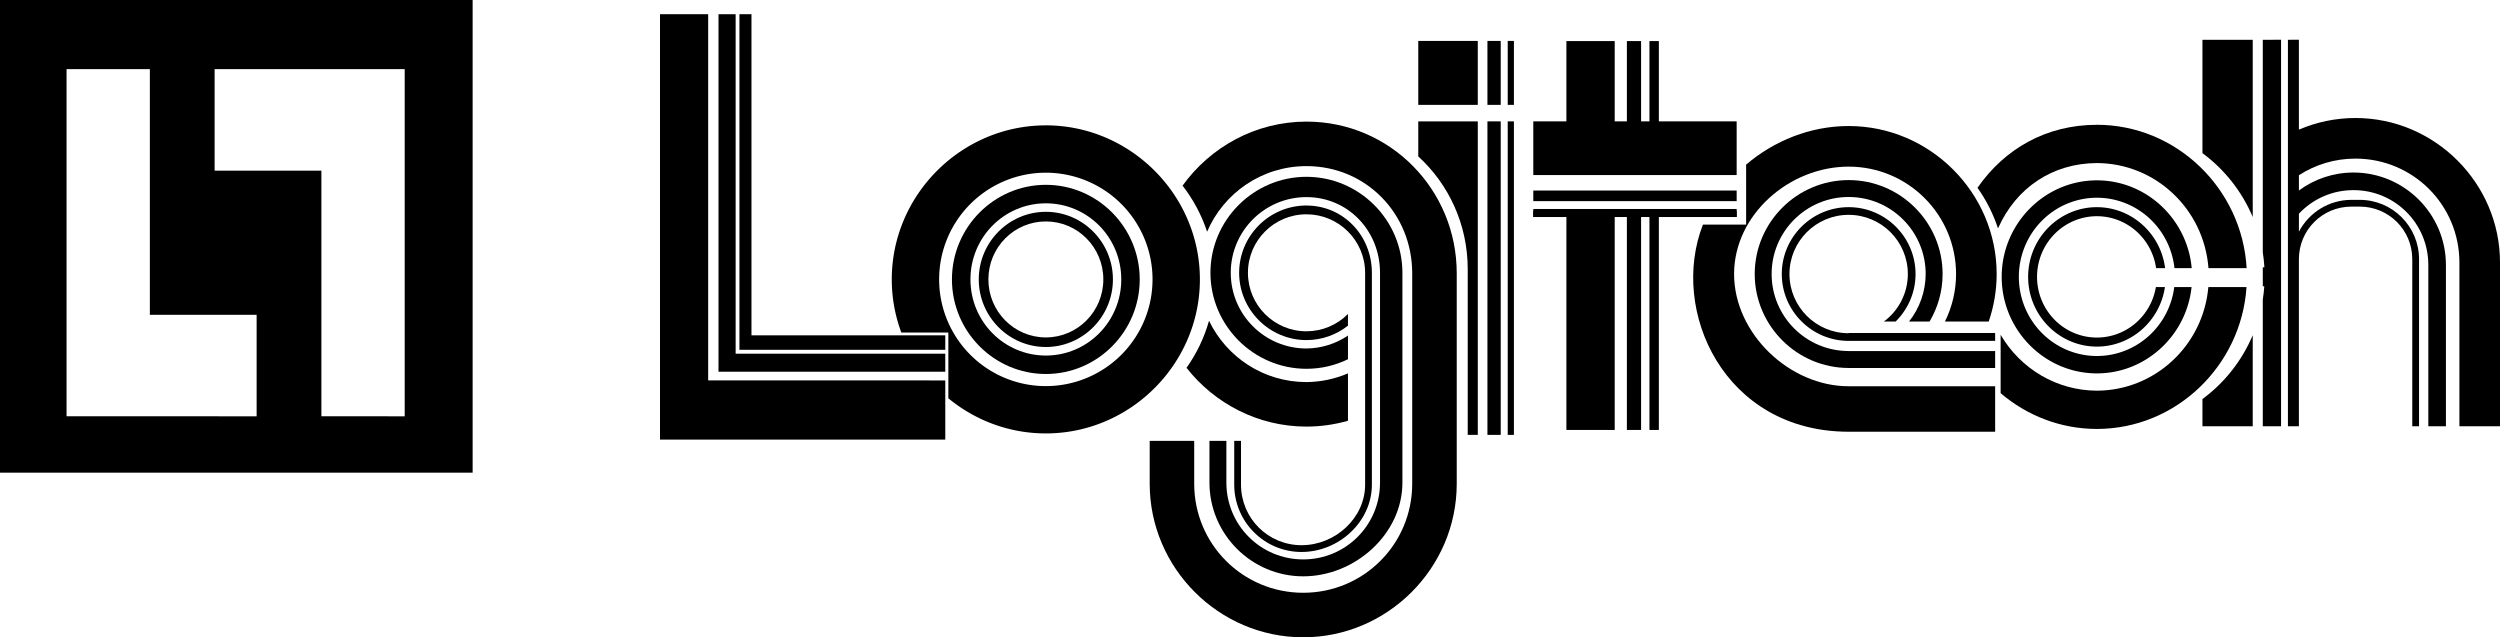
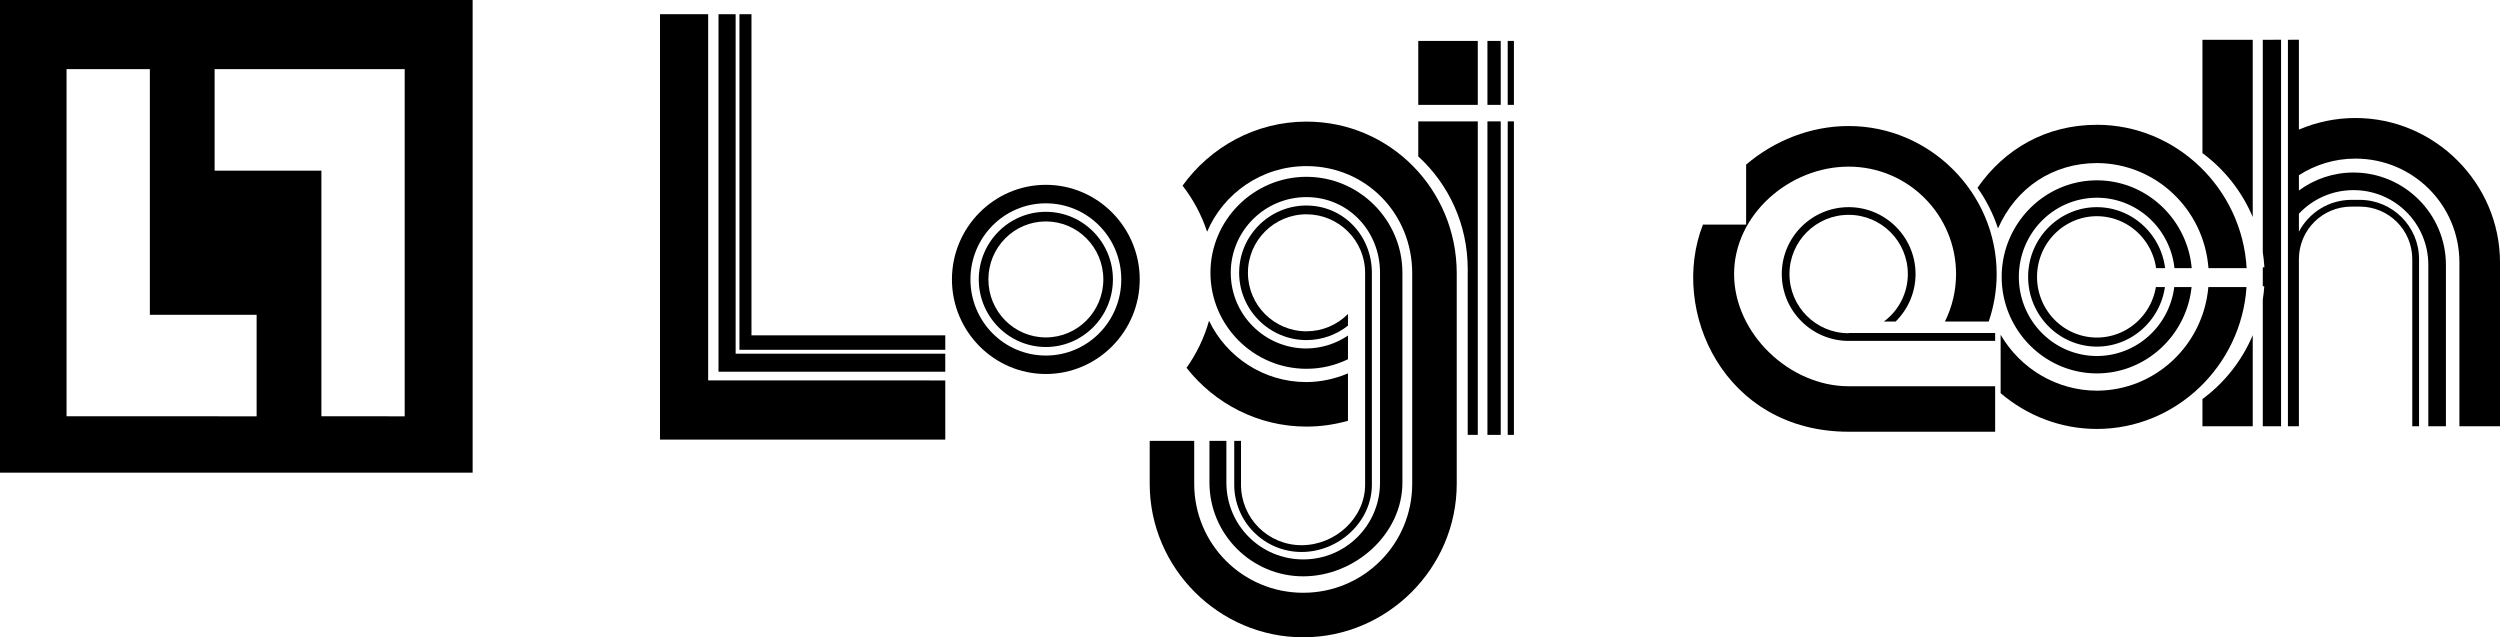
<svg xmlns="http://www.w3.org/2000/svg" xmlns:ns1="http://www.inkscape.org/namespaces/inkscape" xmlns:ns2="http://sodipodi.sourceforge.net/DTD/sodipodi-0.dtd" width="184.783mm" height="47.104mm" viewBox="0 0 184.783 47.104" version="1.1" id="svg1" xml:space="preserve" ns1:version="1.3 (0e150ed6c4, 2023-07-21)" ns2:docname="Logitech 1981.svg">
  <ns2:namedview id="namedview1" pagecolor="#ffffff" bordercolor="#000000" borderopacity="0.25" ns1:showpageshadow="2" ns1:pageopacity="0.0" ns1:pagecheckerboard="0" ns1:deskcolor="#d1d1d1" ns1:document-units="mm" ns1:zoom="0.69219276" ns1:cx="228.26012" ns1:cy="221.75904" ns1:window-width="1920" ns1:window-height="991" ns1:window-x="-9" ns1:window-y="-9" ns1:window-maximized="1" ns1:current-layer="layer1" />
  <defs id="defs1" />
  <g ns1:label="Katman 1" ns1:groupmode="layer" id="layer1" transform="translate(-45.061,-142.976)">
    <g id="g47" style="fill:#000000">
      <path id="rect1" style="fill:#000000;stroke:#d3333c;stroke-width:0;paint-order:markers stroke fill" d="m 93.844,144.027 v 27.068 4.372 h 3.56 17.526 v -4.372 H 97.404 v -27.068 z" />
      <path id="rect2-3" style="fill:#000000;stroke:#d3333c;stroke-width:0;paint-order:markers stroke fill" d="m 144.027,-98.168 h 26.424 v -0.023 -1.243 -15.495 h -1.332 v 15.495 h -25.092 z" transform="rotate(90)" />
      <path id="rect2-3-4-1" style="fill:#000000;stroke:#d3333c;stroke-width:0;paint-order:markers stroke fill" d="m -99.715,-144.027 v -23.735 -0.89 -0.179 h -15.215 v 1.07 h 14.325 v 23.735 z" transform="scale(-1)" />
    </g>
    <g id="g46" style="fill:#000000">
      <path id="path6" style="color:#000000;display:inline;fill:#000000;-inkscape-stroke:none;paint-order:markers stroke fill" d="m 122.364,158.632 c -2.734,0 -4.959,2.246 -4.959,4.996 0,2.75 2.225,4.996 4.959,4.996 2.734,0 4.957,-2.246 4.957,-4.996 0,-2.75 -2.223,-4.996 -4.957,-4.996 z m 0,0.711 c 2.347,-1e-5 4.248,1.916 4.248,4.285 -9e-5,2.369 -1.901,4.288 -4.248,4.288 -2.347,2e-5 -4.248,-1.918 -4.248,-4.288 9e-5,-2.369 1.902,-4.285 4.248,-4.285 z" />
      <path id="path45" style="color:#000000;fill:#000000;-inkscape-stroke:none;paint-order:markers stroke fill" d="m 122.364,156.637 c -3.826,0 -6.942,3.146 -6.942,6.992 0,3.846 3.116,6.99 6.942,6.99 3.826,0 6.938,-3.145 6.938,-6.99 0,-3.846 -3.112,-6.992 -6.938,-6.992 z m 0,1.367 c 3.081,-2e-5 5.574,2.511 5.574,5.625 -1.1e-4,3.113 -2.493,5.627 -5.574,5.627 -3.081,2e-5 -5.574,-2.514 -5.574,-5.627 1.2e-4,-3.113 2.493,-5.625 5.574,-5.625 z" />
-       <path id="path11" style="color:#000000;fill:#000000;-inkscape-stroke:none;paint-order:markers stroke fill" d="m 122.362,152.242 c -6.247,0 -11.387,5.139 -11.387,11.386 0,1.377 0.25,2.699 0.706,3.925 h 3.476 v 4.863 c 1.968,1.619 4.481,2.596 7.205,2.596 6.247,0 11.387,-5.138 11.387,-11.385 0,-6.247 -5.14,-11.386 -11.387,-11.386 z m 5.2e-4,3.499 a 7.887,7.887 0 0 1 7.886,7.887 7.887,7.887 0 0 1 -7.886,7.886 7.887,7.887 0 0 1 -7.887,-7.886 7.887,7.887 0 0 1 7.887,-7.887 z" />
    </g>
    <path id="rect12" style="display:inline;fill:#000000;fill-opacity:1;stroke:none;stroke-width:7;stroke-dasharray:none;stroke-opacity:1;paint-order:markers stroke fill" d="m 45.061,142.976 v 34.934 h 34.934 v -34.934 z m 4.919,5.112 h 6.157 v 18.157 h 7.892 v 7.501 H 49.98 v -7.501 z m 10.944,0 h 14.049 v 7.501 18.157 H 68.816 V 155.59 H 60.924 Z" />
    <g id="g44" style="fill:#000000">
      <path id="path17" style="color:#000000;fill:#000000;-inkscape-stroke:none;paint-order:markers stroke fill" d="m 141.625,158.166 c -2.739,0 -4.975,2.233 -4.975,4.973 0,2.739 2.236,4.974 4.975,4.974 1.157,0 2.223,-0.4 3.069,-1.067 v -0.862 c -0.812,0.819 -1.917,1.279 -3.07,1.28 -2.388,1.1e-4 -4.324,-1.936 -4.324,-4.324 -1.1e-4,-2.388 1.936,-4.324 4.324,-4.324 2.388,-1.1e-4 4.337,1.937 4.337,4.325 v 15.657 c 0,2.48 -2.217,4.476 -4.697,4.476 -2.48,0 -4.476,-1.996 -4.476,-4.476 v -3.236 h -0.501 v 3.236 c 0,2.748 2.229,4.977 4.977,4.977 2.748,0 5.197,-2.229 5.197,-4.977 v -15.657 c 0,-2.739 -2.096,-4.973 -4.836,-4.973 z" />
      <path id="path19" style="color:#000000;fill:#000000;-inkscape-stroke:none;paint-order:markers stroke fill" d="m 141.625,156.045 c -3.901,0 -7.096,3.193 -7.096,7.094 0,3.901 3.195,7.096 7.096,7.096 1.098,0 2.139,-0.255 3.069,-0.706 v -1.749 c -0.908,0.612 -1.975,0.944 -3.07,0.954 -3.09,-1.4e-4 -5.594,-2.505 -5.594,-5.594 -1.5e-4,-3.09 2.505,-5.595 5.594,-5.595 3.09,1.4e-4 5.44,2.505 5.439,5.595 v 15.507 c 0,3.146 -2.533,5.678 -5.678,5.678 -3.146,0 -5.678,-2.532 -5.678,-5.678 v -3.086 h -1.251 v 3.086 c 0,3.816 3.111,6.928 6.928,6.928 3.816,0 7.334,-3.111 7.334,-6.928 v -15.508 c 0,-3.901 -3.193,-7.094 -7.094,-7.094 z" />
      <path id="path27" style="color:#000000;display:inline;fill:#000000;-inkscape-stroke:none;paint-order:markers stroke fill" d="m 141.625,151.965 c -3.756,0 -7.103,1.876 -9.156,4.733 0.785,1.015 1.403,2.164 1.813,3.405 1.218,-2.851 4.046,-4.849 7.342,-4.849 4.408,4e-5 7.818,3.515 7.819,7.923 h -5.2e-4 v 15.557 c 0,4.463 -3.594,8.056 -8.057,8.056 -4.463,0 -8.056,-3.593 -8.056,-8.056 v -3.173 h -3.29 v 3.174 c 0,6.229 5.117,11.346 11.346,11.346 6.229,0 11.348,-5.117 11.348,-11.346 v -15.558 c 0,-6.186 -4.922,-11.212 -11.107,-11.212 z m -7.2,14.72 c -0.355,1.259 -0.923,2.432 -1.663,3.478 2.07,2.637 5.281,4.344 8.863,4.344 1.062,0 2.092,-0.152 3.069,-0.432 v -3.502 c -0.971,0.416 -2.014,0.634 -3.07,0.644 -3.172,-3e-5 -5.912,-1.851 -7.199,-4.532 z" ns2:nodetypes="scccccsssccsssssccscccc" />
    </g>
    <g id="rect32" />
    <g id="rect33" />
    <g id="rect34" />
    <path id="rect39" style="display:inline;fill:#000000;fill-opacity:1;stroke:none;stroke-width:0.974;stroke-dasharray:none;stroke-opacity:1;paint-order:markers stroke fill" d="m 149.89,151.947 v 2.591 c 2.25,2.053 3.655,5.025 3.655,8.328 v 12.255 h 0.744 V 151.947 Z" ns2:nodetypes="ccscccc" />
    <rect style="fill:#000000;fill-opacity:1;stroke:none;stroke-width:0.44;stroke-dasharray:none;stroke-opacity:1;paint-order:markers stroke fill" id="rect40" width="4.398" height="4.726" x="149.89" y="146.001" />
    <rect style="fill:#000000;fill-opacity:1;stroke:none;stroke-width:0.46;stroke-dasharray:none;stroke-opacity:1;paint-order:markers stroke fill" id="rect41" width="0.982" height="23.173" x="155.002" y="151.947" />
    <rect style="fill:#000000;fill-opacity:1;stroke:none;stroke-width:0.208;stroke-dasharray:none;stroke-opacity:1;paint-order:markers stroke fill" id="rect42" width="0.982" height="4.726" x="155.002" y="146.001" />
    <rect style="fill:#000000;fill-opacity:1;stroke:none;stroke-width:0.314;stroke-dasharray:none;stroke-opacity:1;paint-order:markers stroke fill" id="rect43" width="0.458" height="23.173" x="156.501" y="151.947" />
    <rect style="fill:#000000;fill-opacity:1;stroke:none;stroke-width:0.142;stroke-dasharray:none;stroke-opacity:1;paint-order:markers stroke fill" id="rect44" width="0.458" height="4.726" x="156.501" y="146.001" />
-     <path id="rect39-4" style="fill:#000000;fill-opacity:1;stroke:none;stroke-width:0.745;stroke-dasharray:none;stroke-opacity:1;paint-order:markers stroke fill" d="m 146.012,-160.839 h 5.935 v 2.447 h 3.968 v -15.031 h -3.968 v 5.751 h -5.935 v 0.695 h 5.935 v 0.618 h -5.935 v 1.05 h 5.935 v 0.9 h -5.935 z m 11.047,2.447 h 0.784 v -15.031 h -0.784 z m 1.363,0 h 0.594 v -2.447 h 15.739 v -3.57 h -15.739 v -0.9 h 15.739 v -1.05 h -15.739 v -0.618 h 15.739 v -0.695 h -15.739 v -5.751 h -0.594 z" transform="rotate(90)" />
-     <rect style="fill:#000000;fill-opacity:1;stroke:none;stroke-width:0.253;stroke-dasharray:none;stroke-opacity:1;paint-order:markers stroke fill" id="rect43-0" width="0.458" height="15.031" x="158.558" y="-173.423" transform="rotate(90)" />
    <g id="g57" style="display:inline;fill:#000000">
      <path id="path48" style="color:#000000;fill:#000000;-inkscape-stroke:none;paint-order:markers stroke fill" d="m 181.701,158.287 c -2.723,0 -4.943,2.22 -4.943,4.943 0,2.723 2.22,4.943 4.943,4.943 h 10.828 v -0.584 h -10.828 v 0.017 c -2.416,1.2e-4 -4.375,-1.959 -4.375,-4.375 -1.3e-4,-2.417 1.959,-4.376 4.375,-4.375 2.416,1.6e-4 4.375,1.959 4.375,4.375 -0.001,1.386 -0.659,2.689 -1.773,3.513 h 0.869 c 0.908,-0.897 1.473,-2.141 1.473,-3.514 0,-2.723 -2.22,-4.943 -4.943,-4.943 z" />
-       <path id="path50" style="color:#000000;display:inline;fill:#000000;-inkscape-stroke:none;paint-order:markers stroke fill" d="m 181.701,156.287 c -3.82,0 -6.943,3.124 -6.943,6.943 0,3.82 3.124,6.944 6.943,6.944 h 10.828 v -1.251 h -10.828 v -5.1e-4 c -3.144,-1e-4 -5.693,-2.549 -5.693,-5.693 1e-4,-3.144 2.549,-5.693 5.693,-5.693 3.144,10e-5 5.693,2.549 5.693,5.693 -0.005,1.276 -0.438,2.514 -1.231,3.514 h 1.519 c 0.61,-1.033 0.963,-2.234 0.963,-3.514 0,-3.82 -3.124,-6.943 -6.943,-6.943 z" />
      <path id="path51" style="color:#000000;display:inline;fill:#000000;-inkscape-stroke:none;paint-order:markers stroke fill" d="m 181.701,152.291 c -2.814,0 -5.509,1.083 -7.578,2.853 v 4.435 h -3.193 c -2.49,6.363 1.565,15.308 10.771,15.308 h 10.828 v -3.362 h -10.828 c -4.384,1e-5 -8.468,-3.91 -8.468,-8.295 2.8e-4,-4.384 4.084,-7.938 8.468,-7.938 4.384,-1e-5 7.938,3.554 7.939,7.938 -4.8e-4,1.219 -0.282,2.421 -0.822,3.514 h 3.234 c 0.379,-1.105 0.589,-2.286 0.589,-3.514 0,-6.006 -4.934,-10.939 -10.939,-10.939 z" ns2:nodetypes="scccsccscscccss" />
    </g>
    <g id="g65" style="display:inline;fill:#000000" transform="matrix(1.015,0,0,1.029,-3.238,-4.437)">
      <path id="path59" style="color:#000000;fill:#000000;-inkscape-stroke:none;paint-order:markers stroke fill" d="m 200.283,158.139 c -2.758,0 -5.007,2.25 -5.007,5.008 0,2.758 2.249,5.008 5.007,5.008 2.509,0 4.597,-1.862 4.954,-4.275 h -0.659 a 4.358,4.358 0 0 1 -4.295,3.625 4.358,4.358 0 0 1 -4.358,-4.358 4.358,4.358 0 0 1 4.358,-4.358 4.358,4.358 0 0 1 4.312,3.731 h 0.655 c -0.311,-2.463 -2.422,-4.38 -4.967,-4.38 z" />
      <path id="path61" style="color:#000000;fill:#000000;-inkscape-stroke:none;paint-order:markers stroke fill" d="m 200.283,156.213 c -3.814,0 -6.933,3.119 -6.933,6.933 0,3.814 3.119,6.933 6.933,6.933 3.567,0 6.525,-2.727 6.894,-6.2 h -1.26 a 5.683,5.684 0 0 1 -5.634,4.951 5.683,5.684 0 0 1 -5.683,-5.684 5.683,5.684 0 0 1 5.683,-5.684 5.683,5.684 0 0 1 5.649,5.056 h 1.255 c -0.32,-3.523 -3.301,-6.305 -6.904,-6.305 z" />
      <path id="path64" style="color:#000000;fill:#000000;-inkscape-stroke:none;paint-order:markers stroke fill" d="m 200.283,152.223 c -3.677,0 -6.712,1.711 -8.695,4.523 0.636,0.885 1.143,1.867 1.494,2.919 1.314,-2.932 3.988,-4.684 7.201,-4.693 4.261,0.013 7.797,3.297 8.125,7.546 h 2.779 c -0.33,-5.712 -5.115,-10.296 -10.904,-10.296 z m 8.117,11.657 c -0.379,4.204 -3.896,7.428 -8.117,7.441 -2.902,-0.007 -5.554,-1.553 -7.01,-4.015 v 4.194 c 1.901,1.601 4.349,2.57 7.01,2.57 5.754,0 10.514,-4.528 10.896,-10.191 z" ns2:nodetypes="scccccsccccscc" />
    </g>
    <path id="path70" style="color:#000000;display:inline;fill:#000000;-inkscape-stroke:none;paint-order:markers stroke fill" d="m 207.851,145.916 v 8.379 c 1.625,1.198 2.92,2.83 3.717,4.723 v -13.102 z m 4.46,0 v 15.711 c 0.057,0.365 0.098,0.735 0.119,1.11 h -0.119 v 1.4 h 0.111 c -0.022,0.331 -0.06,0.658 -0.111,0.981 v 9.364 h 1.351 v -28.567 z m 1.858,0 v 28.567 h 0.811 v -12.35 c 0,-2.152 1.733,-3.886 3.886,-3.886 h 0.608 c 2.152,0 3.886,1.733 3.886,3.886 v 12.35 h 0.501 v -12.35 c 0,-2.421 -1.966,-4.385 -4.387,-4.385 h -0.607 c -1.688,0 -3.153,0.955 -3.886,2.354 v -1.331 c 1.008,-1.073 2.44,-1.742 4.034,-1.742 3.064,0 5.531,2.467 5.531,5.531 v 11.922 h 1.301 V 162.56 c 0,-3.762 -3.07,-6.832 -6.832,-6.832 -1.507,0 -2.902,0.494 -4.034,1.327 v -1.127 c 1.202,-0.777 2.635,-1.229 4.178,-1.229 4.258,0 7.685,3.428 7.685,7.685 v 12.098 h 3.001 v -12.1 c 0,-5.868 -4.818,-10.684 -10.686,-10.684 -1.48,0 -2.893,0.307 -4.179,0.859 v -6.643 z m -2.601,21.833 c -0.796,1.893 -2.092,3.524 -3.717,4.722 v 2.012 h 3.717 z" ns2:nodetypes="cccccccccccccccccccssssccsssccssccssccssccsscccccccc" />
    <g id="rect70" style="display:inline" />
    <g id="rect72" style="display:inline" />
  </g>
</svg>